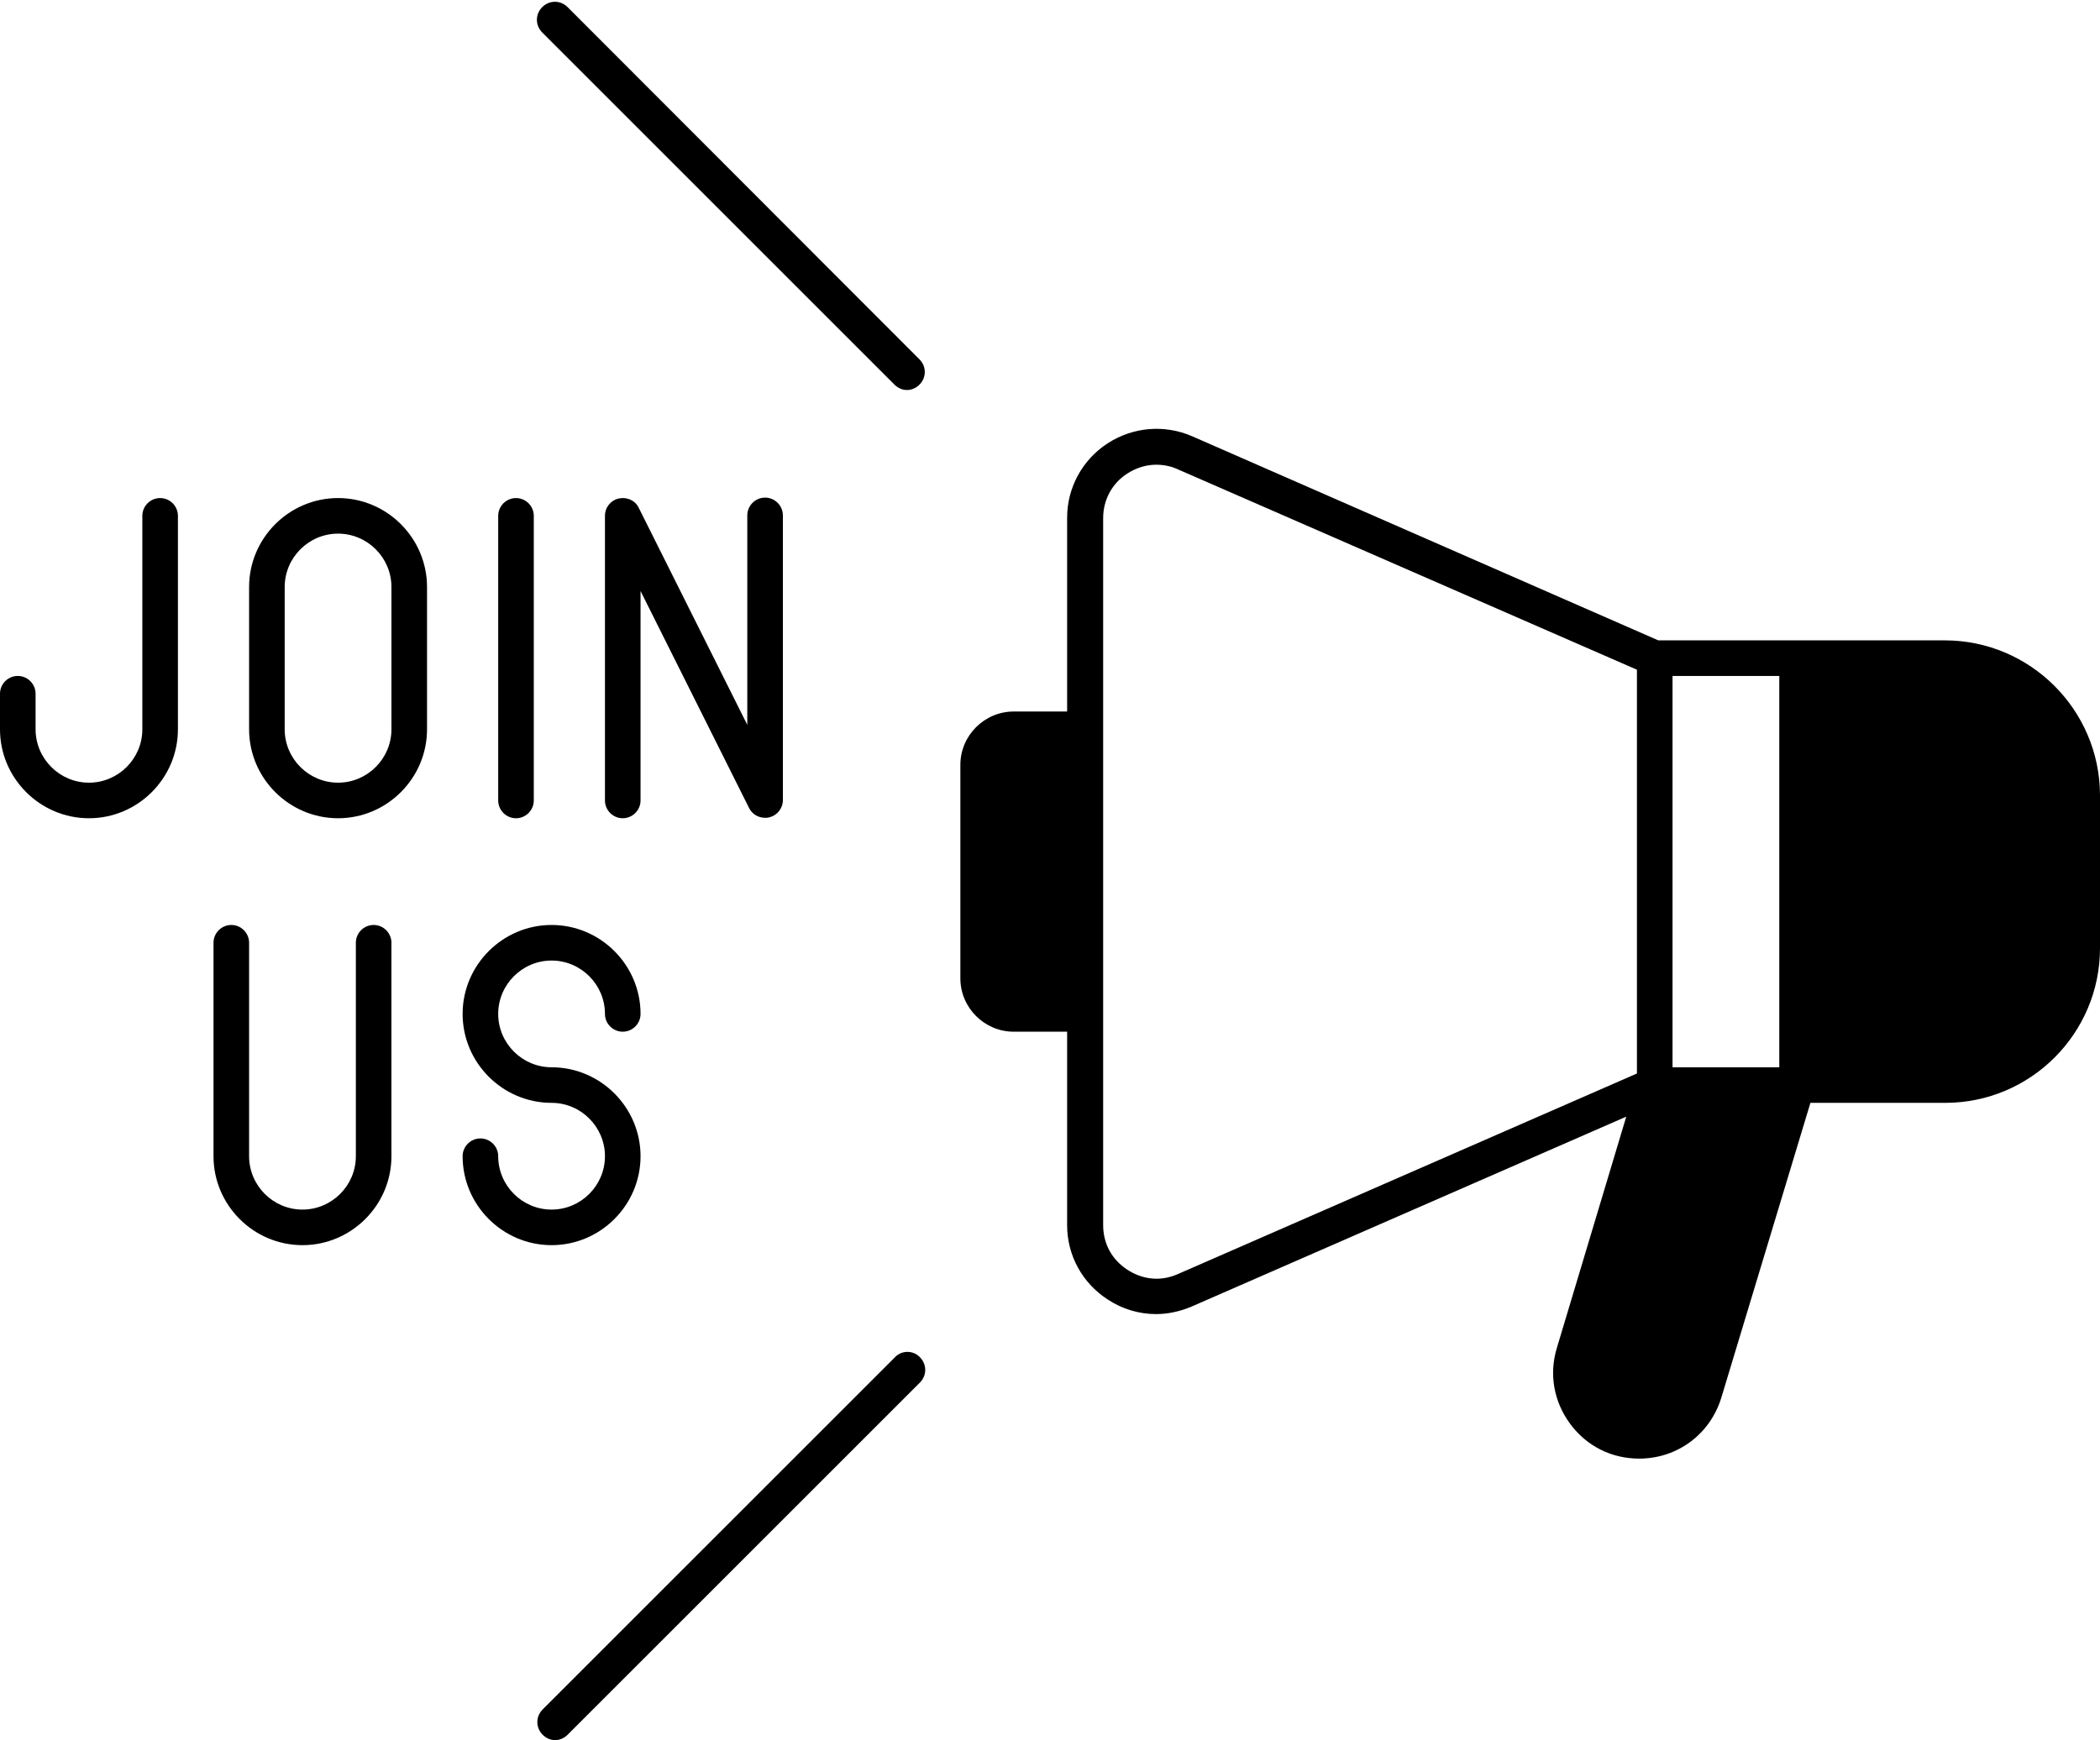
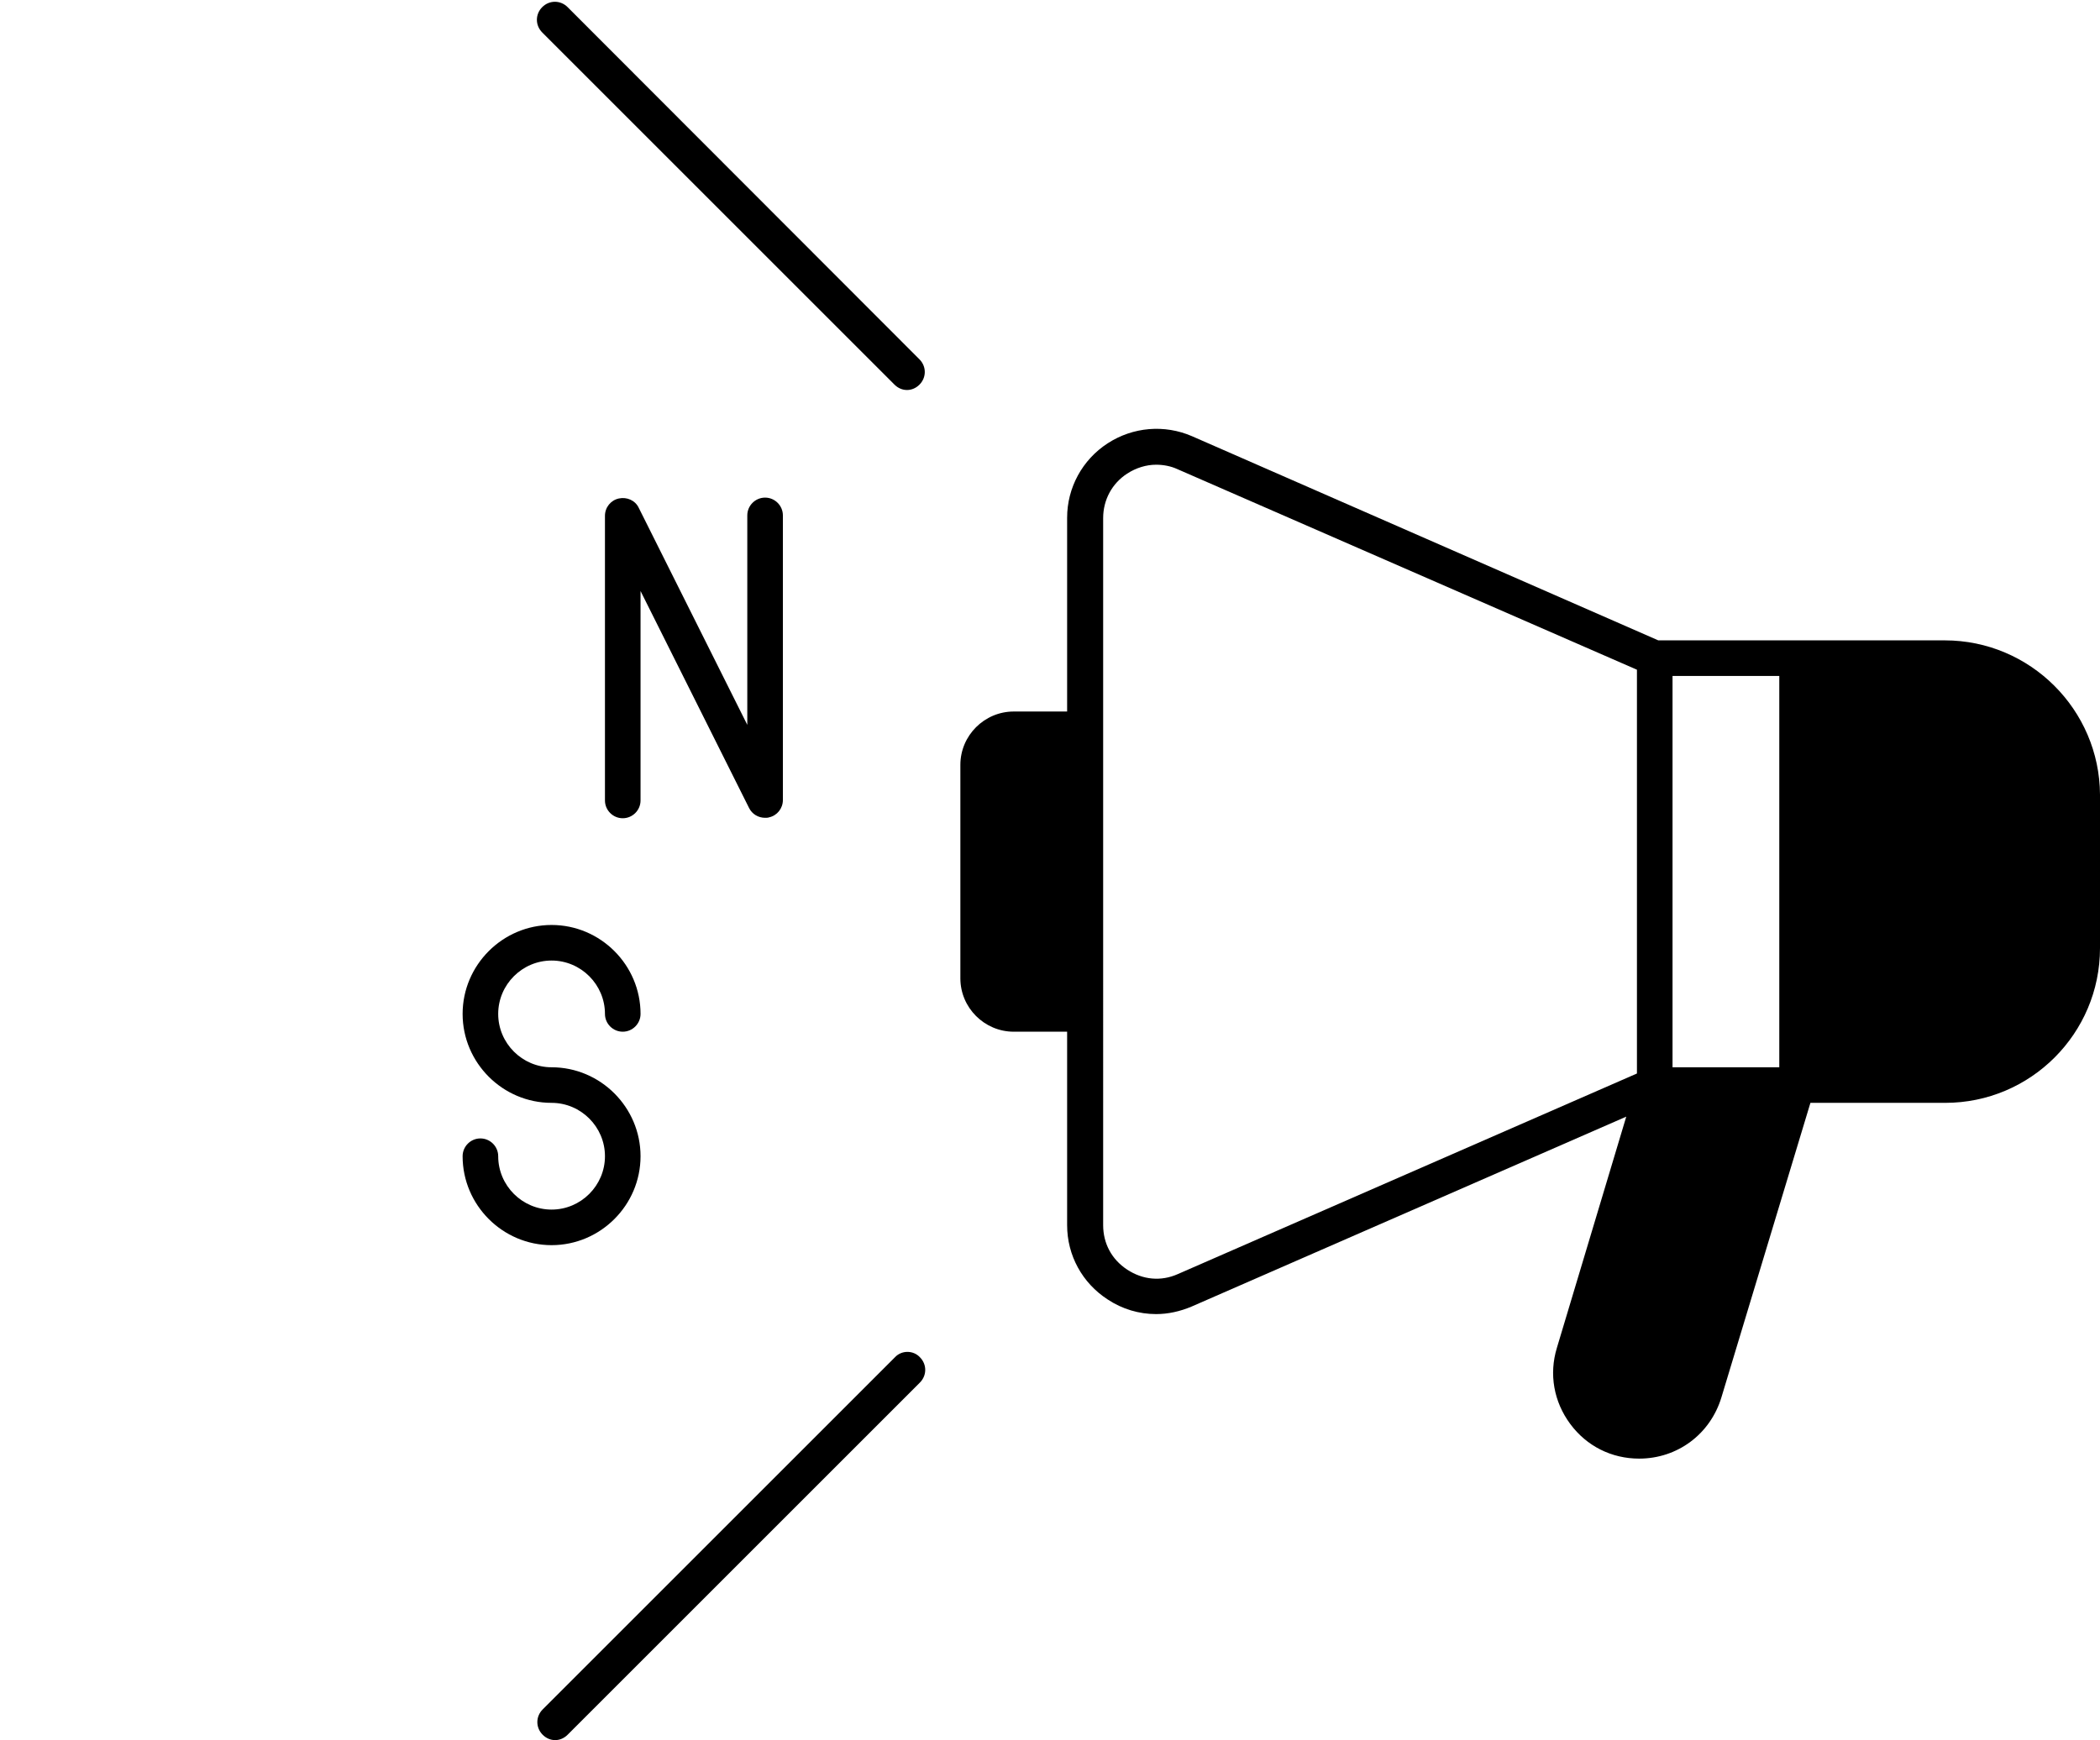
<svg xmlns="http://www.w3.org/2000/svg" height="391.3" preserveAspectRatio="xMidYMid meet" version="1.0" viewBox="20.0 60.0 472.1 391.3" width="472.1" zoomAndPan="magnify">
  <g id="change1_1">
    <path d="M457.2,204h-64.4L288,158.1c-6.2-2.7-13.3-2.1-19,1.6c-5.7,3.7-9.1,10-9.1,16.7V220h-12c-6.6,0-12,5.4-12,12v48 c0,6.6,5.4,12,12,12h12v43.5c0,6.8,3.4,13,9.1,16.7c3.3,2.2,7.1,3.3,10.9,3.3c2.7,0,5.4-0.6,8-1.7l97.7-42.7l-15.6,52 c-1.8,5.9-0.7,12.1,3,17.1c3.7,5,9.3,7.8,15.5,7.8c8.6,0,16-5.5,18.5-13.8L427,308h30.3c19.2,0,34.8-15.6,34.8-34.8v-34.5 C492,219.6,476.4,204,457.2,204z M420,300h-24v-88h24V300z M284.8,346.5c-3.8,1.7-7.9,1.3-11.4-1c-3.5-2.3-5.4-5.9-5.4-10V176.5 c0-4.1,2-7.8,5.4-10c2-1.3,4.3-2,6.5-2c1.6,0,3.3,0.3,4.8,1L388,210.6v90.8L284.8,346.5z" />
-     <path d="M56,172c-2.2,0-4,1.8-4,4v48c0,6.6-5.4,12-12,12s-12-5.4-12-12v-8c0-2.2-1.8-4-4-4s-4,1.8-4,4v8c0,11,9,20,20,20 s20-9,20-20v-48C60,173.8,58.2,172,56,172z" />
-     <path d="M96,172c-11,0-20,9-20,20v32c0,11,9,20,20,20s20-9,20-20v-32C116,181,107,172,96,172z M108,224c0,6.6-5.4,12-12,12 s-12-5.4-12-12v-32c0-6.6,5.4-12,12-12s12,5.4,12,12V224z" />
-     <path d="M136,244c2.2,0,4-1.8,4-4v-64c0-2.2-1.8-4-4-4s-4,1.8-4,4v64C132,242.2,133.8,244,136,244z" />
    <path d="M164,240v-47.1l24.4,48.8c0.7,1.4,2.1,2.2,3.6,2.2c0.3,0,0.6,0,0.9-0.1c1.8-0.4,3.1-2,3.1-3.9v-64c0-2.2-1.8-4-4-4 s-4,1.8-4,4v47.1l-24.4-48.8c-0.8-1.7-2.7-2.5-4.5-2.1c-1.8,0.4-3.1,2-3.1,3.9v64c0,2.2,1.8,4,4,4S164,242.2,164,240z" />
-     <path d="M104,268c-2.2,0-4,1.8-4,4v48c0,6.6-5.4,12-12,12s-12-5.4-12-12v-48c0-2.2-1.8-4-4-4s-4,1.8-4,4v48c0,11,9,20,20,20 s20-9,20-20v-48C108,269.8,106.2,268,104,268z" />
    <path d="M164,320c0-11-9-20-20-20c-6.6,0-12-5.4-12-12s5.4-12,12-12s12,5.4,12,12c0,2.2,1.8,4,4,4s4-1.8,4-4c0-11-9-20-20-20 s-20,9-20,20s9,20,20,20c6.6,0,12,5.4,12,12s-5.4,12-12,12s-12-5.4-12-12c0-2.2-1.8-4-4-4s-4,1.8-4,4c0,11,9,20,20,20 S164,331,164,320z" />
    <path d="M147.6,61.6c-1.6-1.6-4.1-1.6-5.7,0c-1.6,1.6-1.6,4.1,0,5.7l79.2,79.2c0.8,0.8,1.8,1.2,2.8,1.2s2-0.4,2.8-1.2 c1.6-1.6,1.6-4.1,0-5.7L147.6,61.6z" />
    <path d="M221.2,365.2L142,444.4c-1.6,1.6-1.6,4.1,0,5.7c0.8,0.8,1.8,1.2,2.8,1.2s2-0.4,2.8-1.2l79.2-79.2c1.6-1.6,1.6-4.1,0-5.7 C225.3,363.6,222.7,363.6,221.2,365.2z" />
  </g>
</svg>